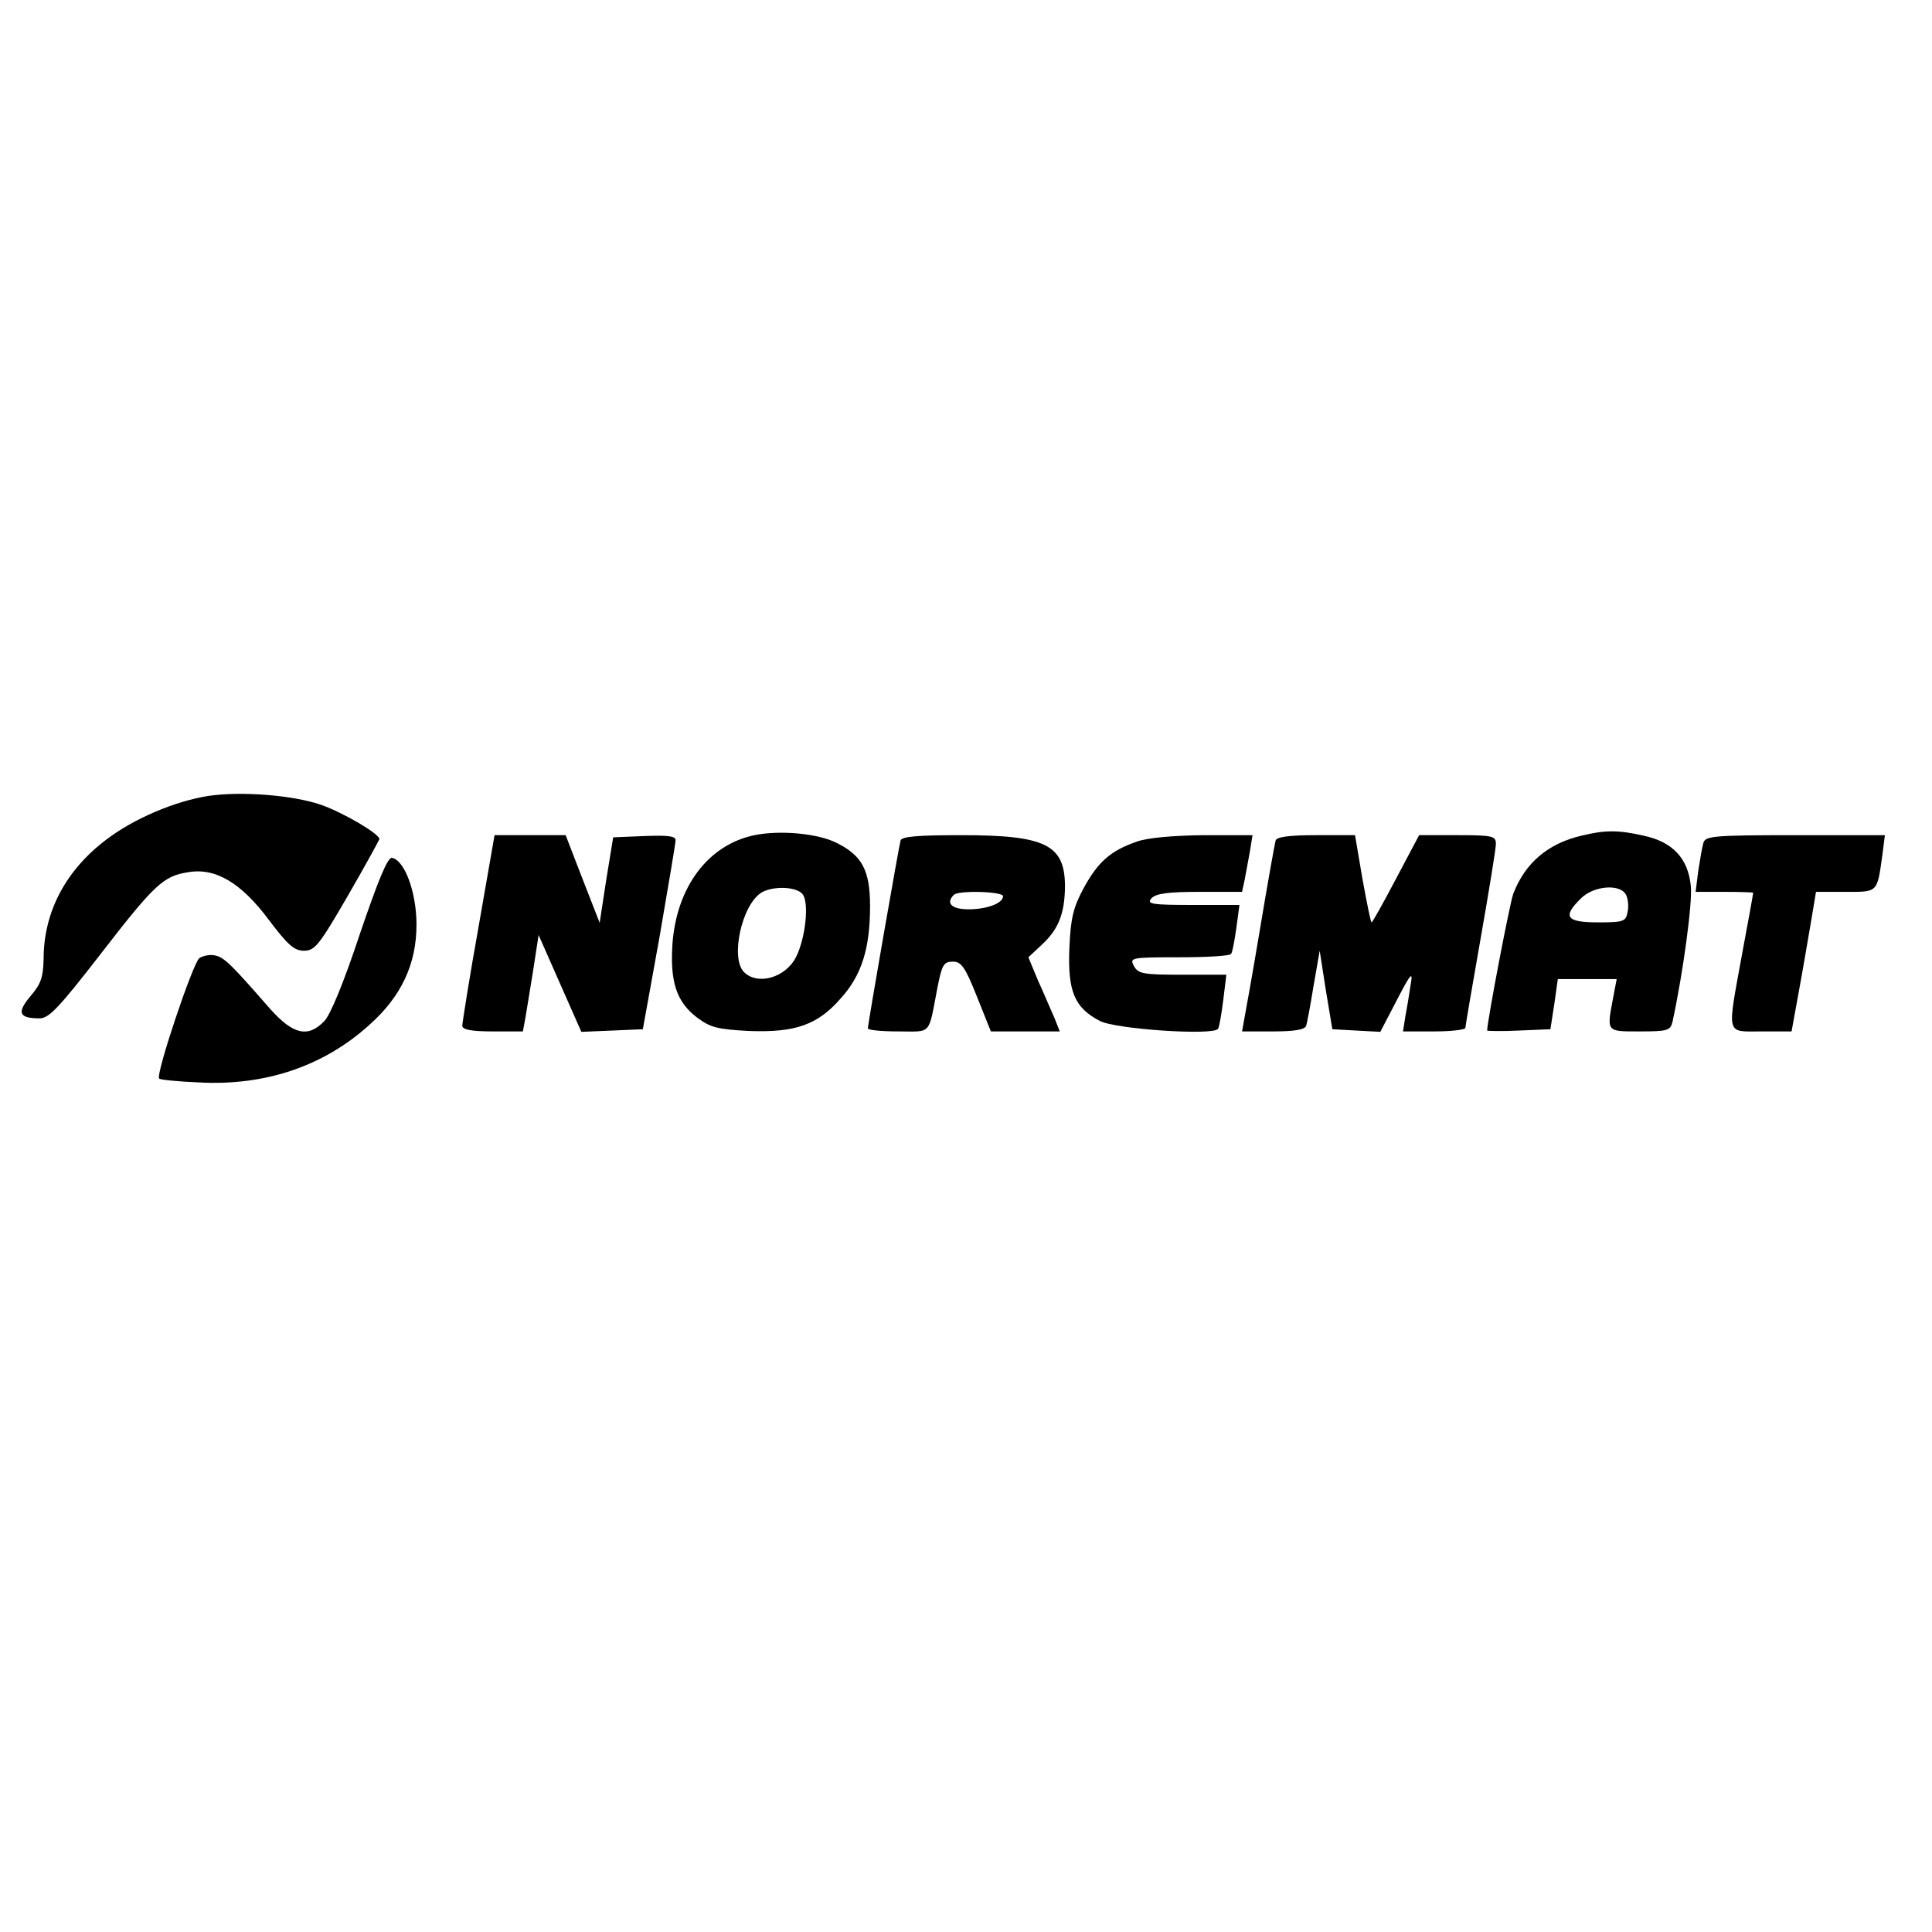
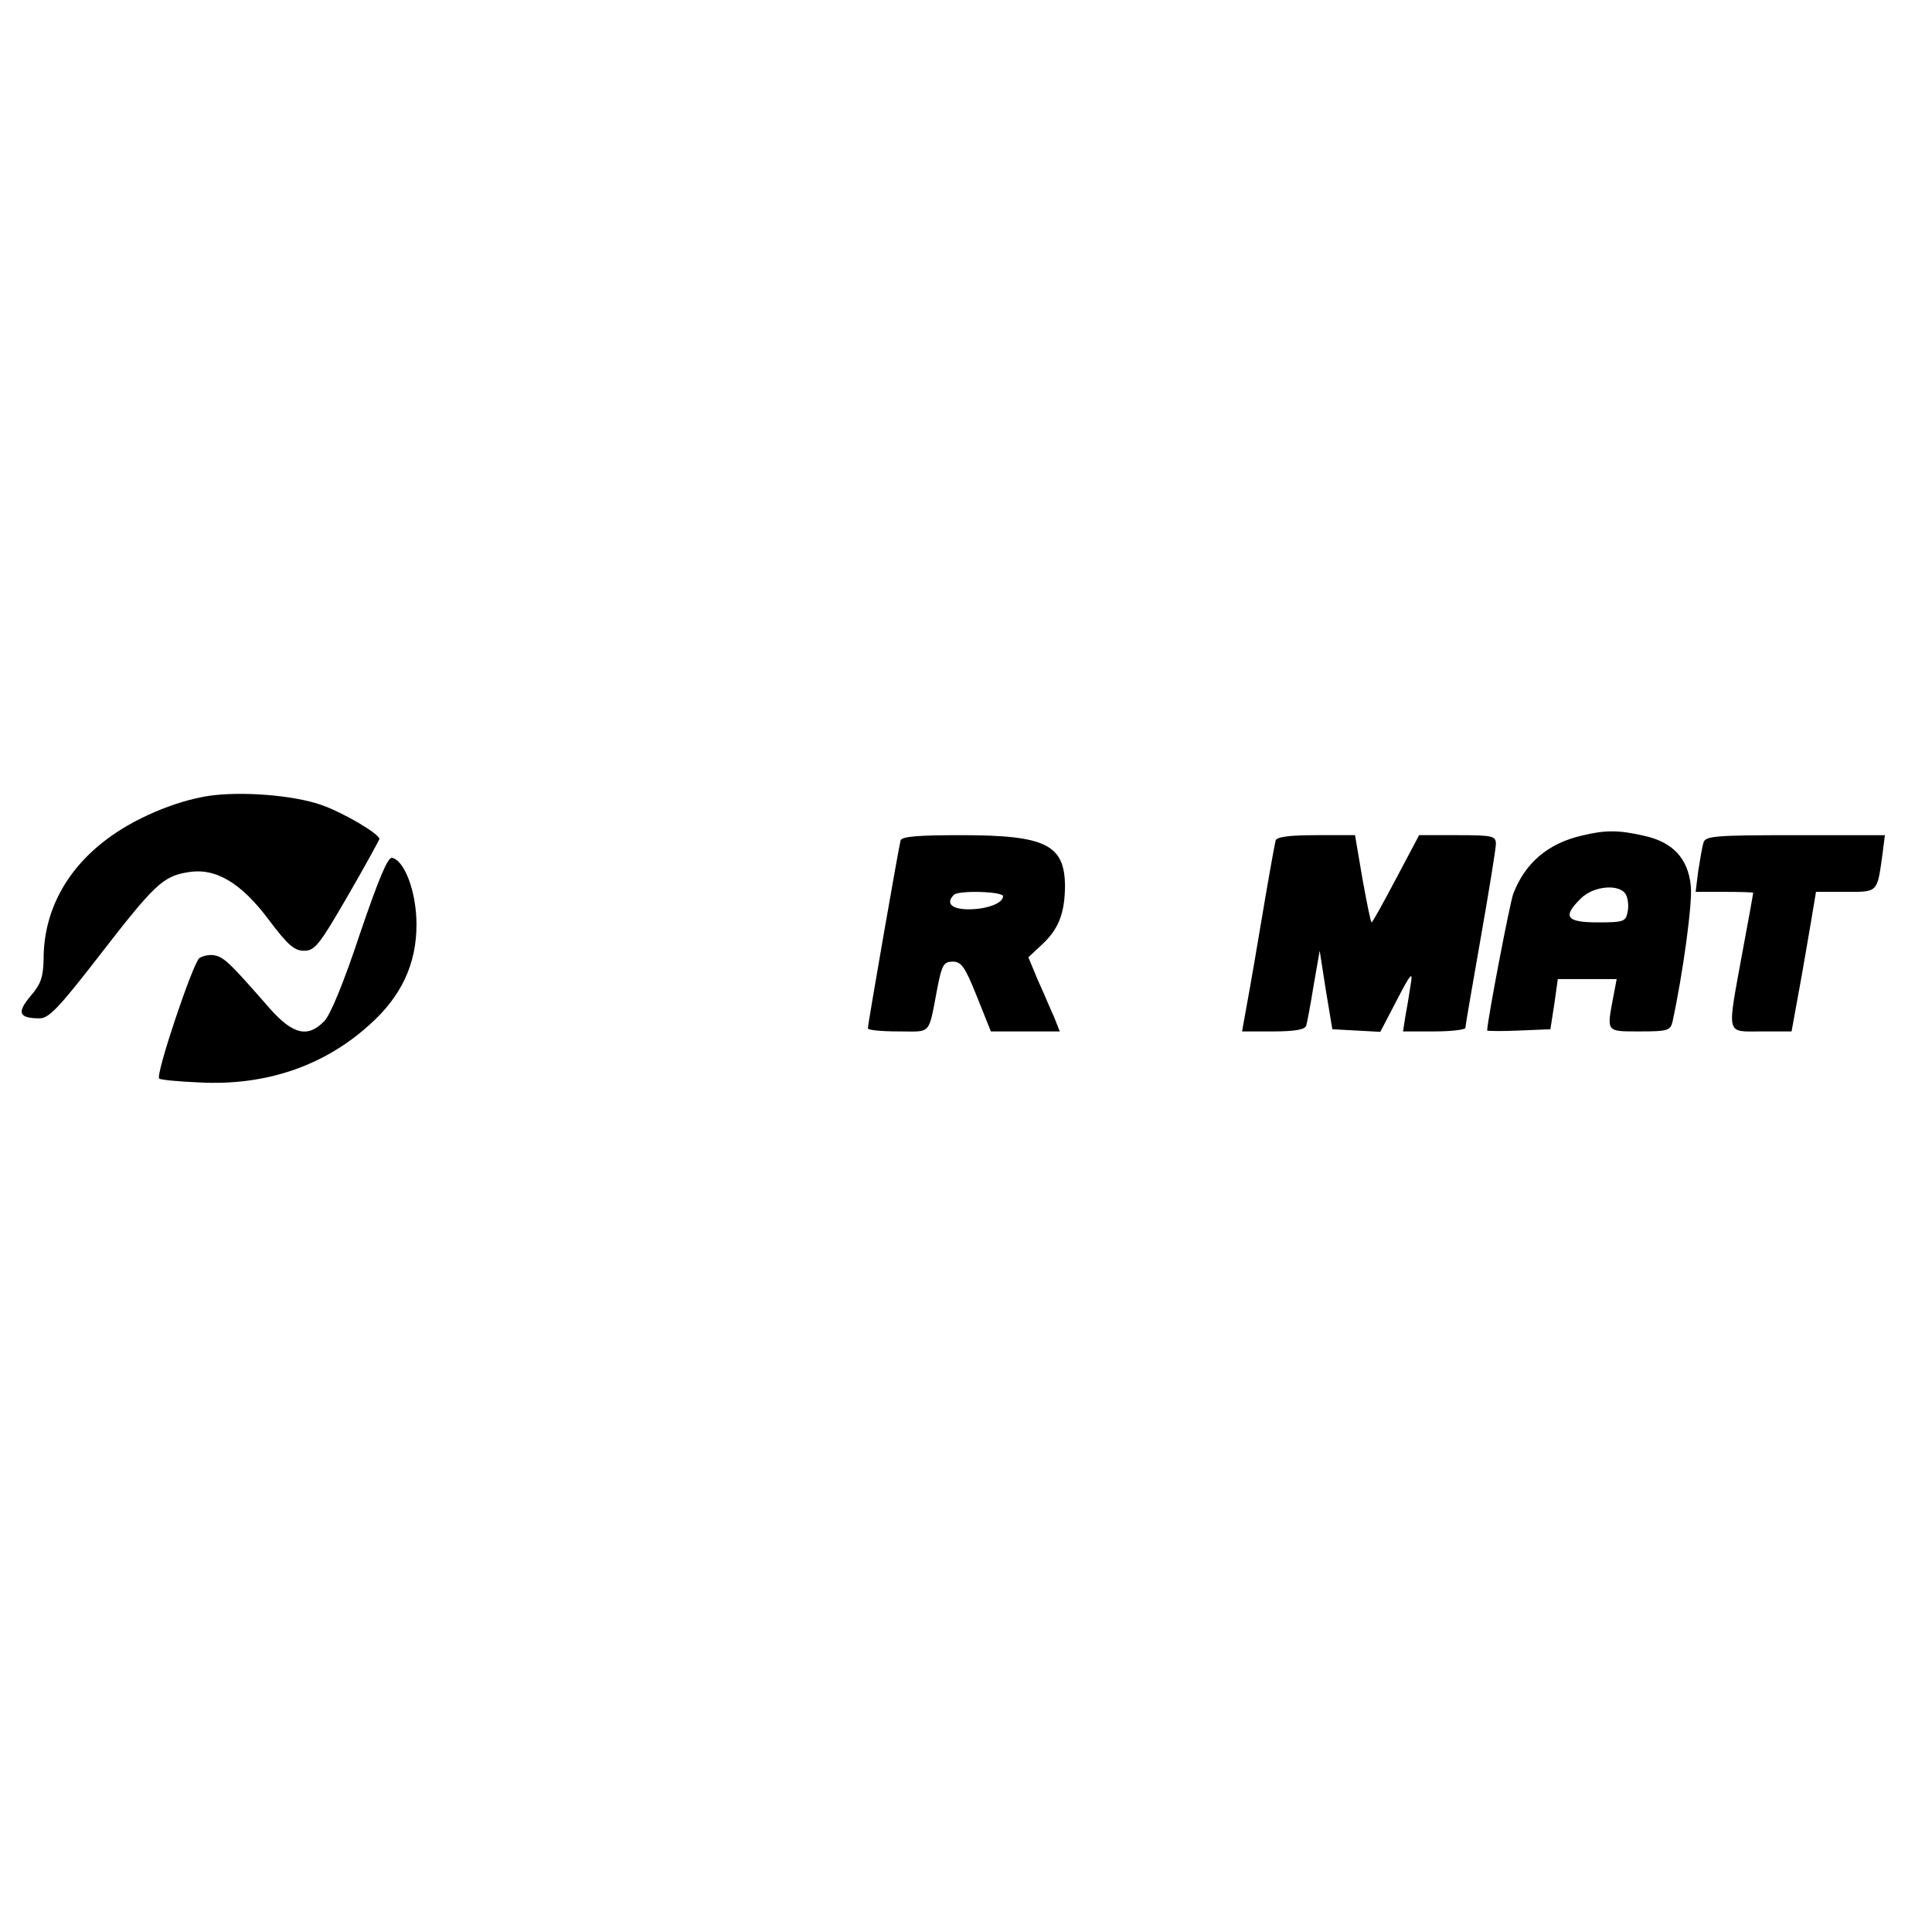
<svg xmlns="http://www.w3.org/2000/svg" version="1.0" width="100mm" height="100mm" viewBox="0 0 443 88" preserveAspectRatio="xMidYMid meet">
  <g transform="translate(0,88) scale(0.1,-0.1)" fill="#000000" stroke="none">
    <path d="M478 830 c-77 -12 -171 -52 -234 -100 -93 -70 -144 -166 -144 -274 -1 -42 -6 -57 -30 -85 -32 -38 -27 -51 21 -51 21 0 44 24 137 144 126 163 146 182 203 191 63 11 122 -24 186 -110 43 -57 58 -70 80 -70 25 0 35 13 100 125 40 69 72 128 73 131 0 12 -83 61 -135 79 -65 22 -182 31 -257 20z" />
-     <path d="M1730 740 c-106 -22 -178 -118 -188 -248 -6 -88 9 -134 56 -170 31 -23 46 -27 119 -31 107 -4 158 14 211 75 48 53 67 115 67 211 0 82 -18 116 -76 145 -43 22 -130 30 -189 18z m110 -135 c16 -19 7 -102 -15 -145 -24 -47 -88 -65 -119 -34 -32 32 -5 156 41 183 27 15 79 13 93 -4z" />
    <path d="M3627 739 c-78 -18 -130 -63 -157 -133 -8 -21 -60 -293 -60 -314 0 -1 33 -2 73 0 l72 3 9 58 8 57 68 0 67 0 -8 -42 c-15 -80 -17 -78 61 -78 64 0 70 2 75 22 24 111 46 272 42 311 -6 64 -42 102 -109 116 -57 13 -88 13 -141 0z m101 -135 c5 -9 7 -27 4 -40 -4 -22 -9 -24 -68 -24 -73 0 -82 13 -39 55 29 29 89 34 103 9z" />
-     <path d="M1097 528 c-21 -117 -37 -219 -37 -225 0 -9 21 -13 70 -13 l69 0 6 33 c3 17 11 67 18 110 l12 78 49 -111 49 -111 71 3 70 3 38 210 c20 116 37 216 37 223 1 10 -17 12 -71 10 l-72 -3 -16 -98 -15 -98 -39 100 -39 101 -82 0 -81 0 -37 -212z" />
    <path d="M2065 728 c-4 -14 -75 -421 -75 -431 0 -4 31 -7 70 -7 78 0 68 -11 90 103 10 50 14 57 35 57 19 0 28 -12 55 -80 l32 -80 79 0 79 0 -13 33 c-8 17 -24 56 -37 84 l-22 53 31 29 c38 35 52 71 53 132 0 97 -43 119 -238 119 -99 0 -136 -3 -139 -12z m235 -128 c0 -16 -37 -30 -79 -30 -39 0 -53 14 -34 33 10 11 113 8 113 -3z" />
-     <path d="M2606 725 c-60 -21 -88 -46 -121 -106 -24 -45 -30 -68 -33 -139 -4 -98 12 -136 70 -166 36 -19 261 -34 271 -18 3 5 8 35 12 67 l7 57 -100 0 c-91 0 -102 2 -112 20 -10 19 -8 20 104 20 63 0 117 3 119 8 3 4 8 31 12 60 l7 52 -107 0 c-94 0 -106 2 -95 15 10 11 36 15 110 15 l98 0 6 28 c3 15 8 44 12 65 l6 37 -113 0 c-71 -1 -129 -6 -153 -15z" />
    <path d="M2925 728 c-2 -7 -18 -96 -35 -198 -17 -102 -34 -197 -37 -212 l-5 -28 71 0 c49 0 73 4 76 13 2 6 10 48 17 92 l14 80 14 -90 15 -90 55 -3 55 -3 38 73 c31 60 37 67 32 38 -3 -19 -8 -52 -12 -72 l-6 -38 72 0 c39 0 71 4 71 8 0 4 16 97 35 205 19 108 35 206 35 217 0 18 -7 20 -88 20 l-88 0 -53 -100 c-29 -55 -54 -100 -56 -100 -2 0 -11 45 -21 100 l-17 100 -89 0 c-62 0 -90 -4 -93 -12z" />
    <path d="M3906 723 c-3 -10 -8 -39 -12 -65 l-6 -48 66 0 c36 0 66 -1 66 -2 0 -2 -11 -64 -25 -138 -35 -193 -39 -180 44 -180 l69 0 16 88 c9 48 21 120 28 160 l12 72 67 0 c75 0 73 -3 85 83 l6 47 -205 0 c-187 0 -206 -2 -211 -17z" />
    <path d="M825 513 c-36 -109 -68 -187 -82 -200 -37 -38 -71 -30 -123 28 -90 103 -105 118 -126 123 -11 3 -28 0 -37 -6 -15 -12 -101 -268 -92 -276 2 -3 44 -7 92 -9 151 -8 285 37 390 132 73 65 108 139 108 230 0 74 -27 147 -56 153 -10 2 -31 -49 -74 -175z" />
  </g>
</svg>